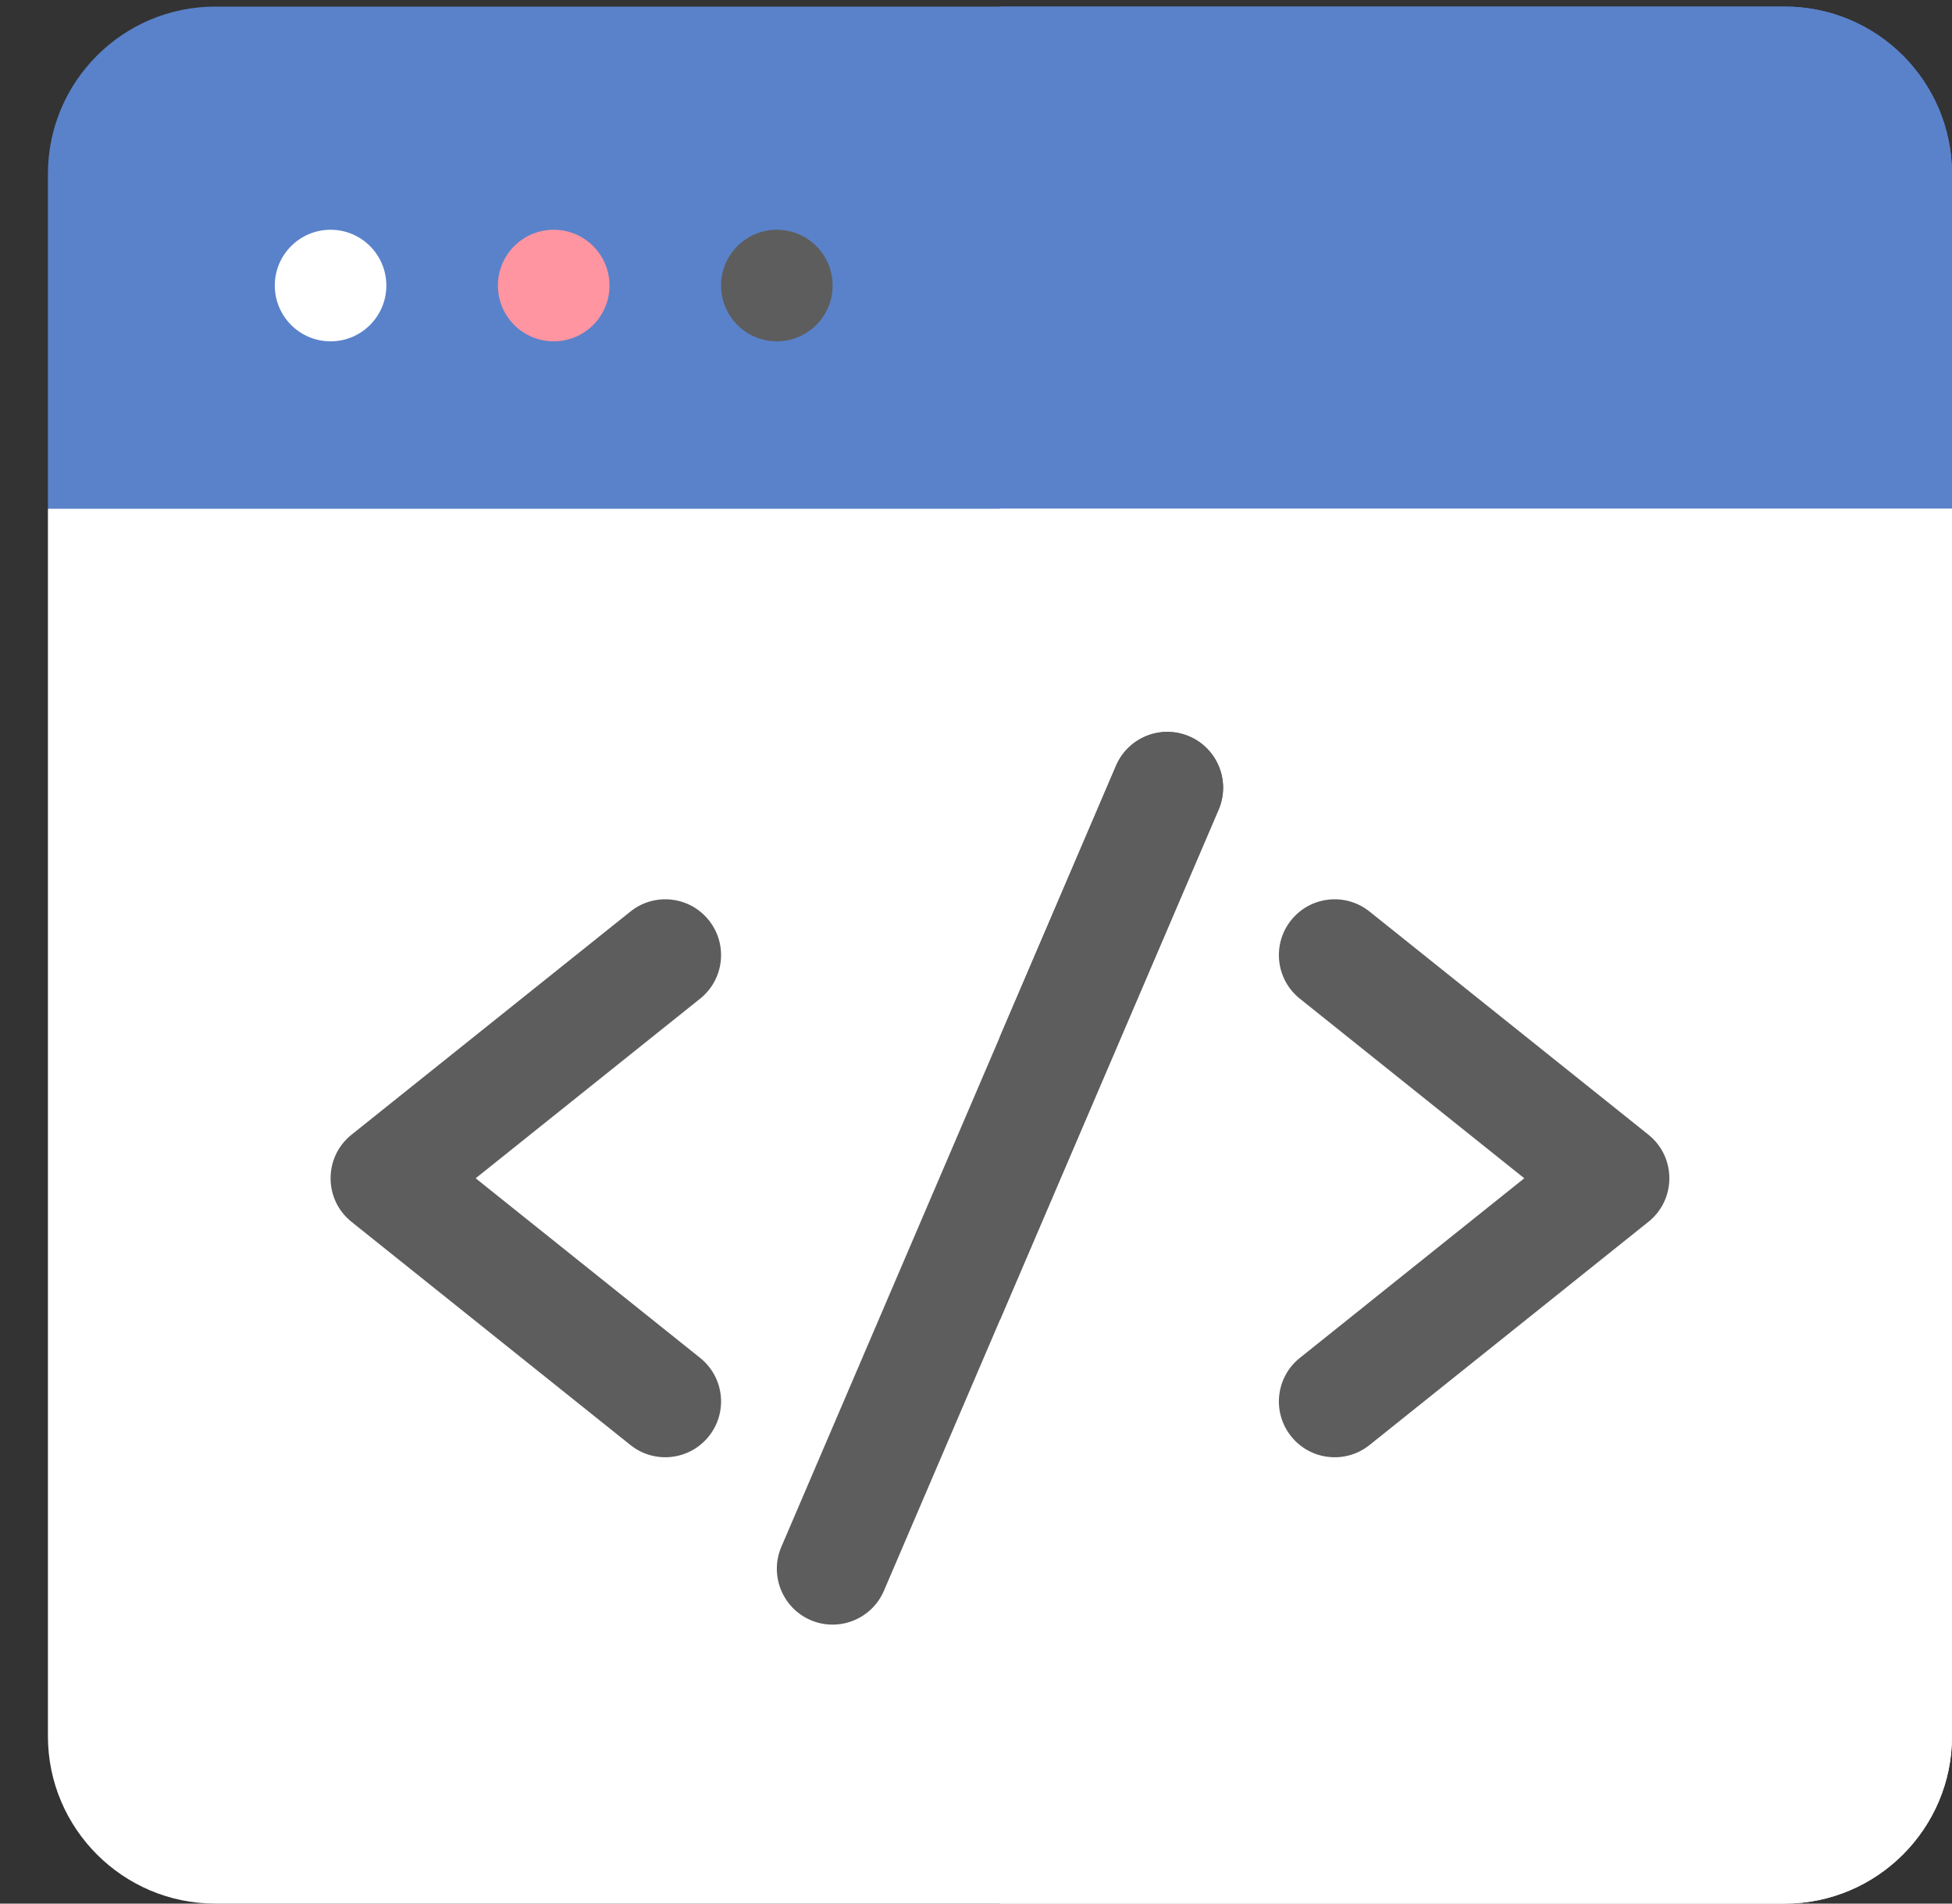
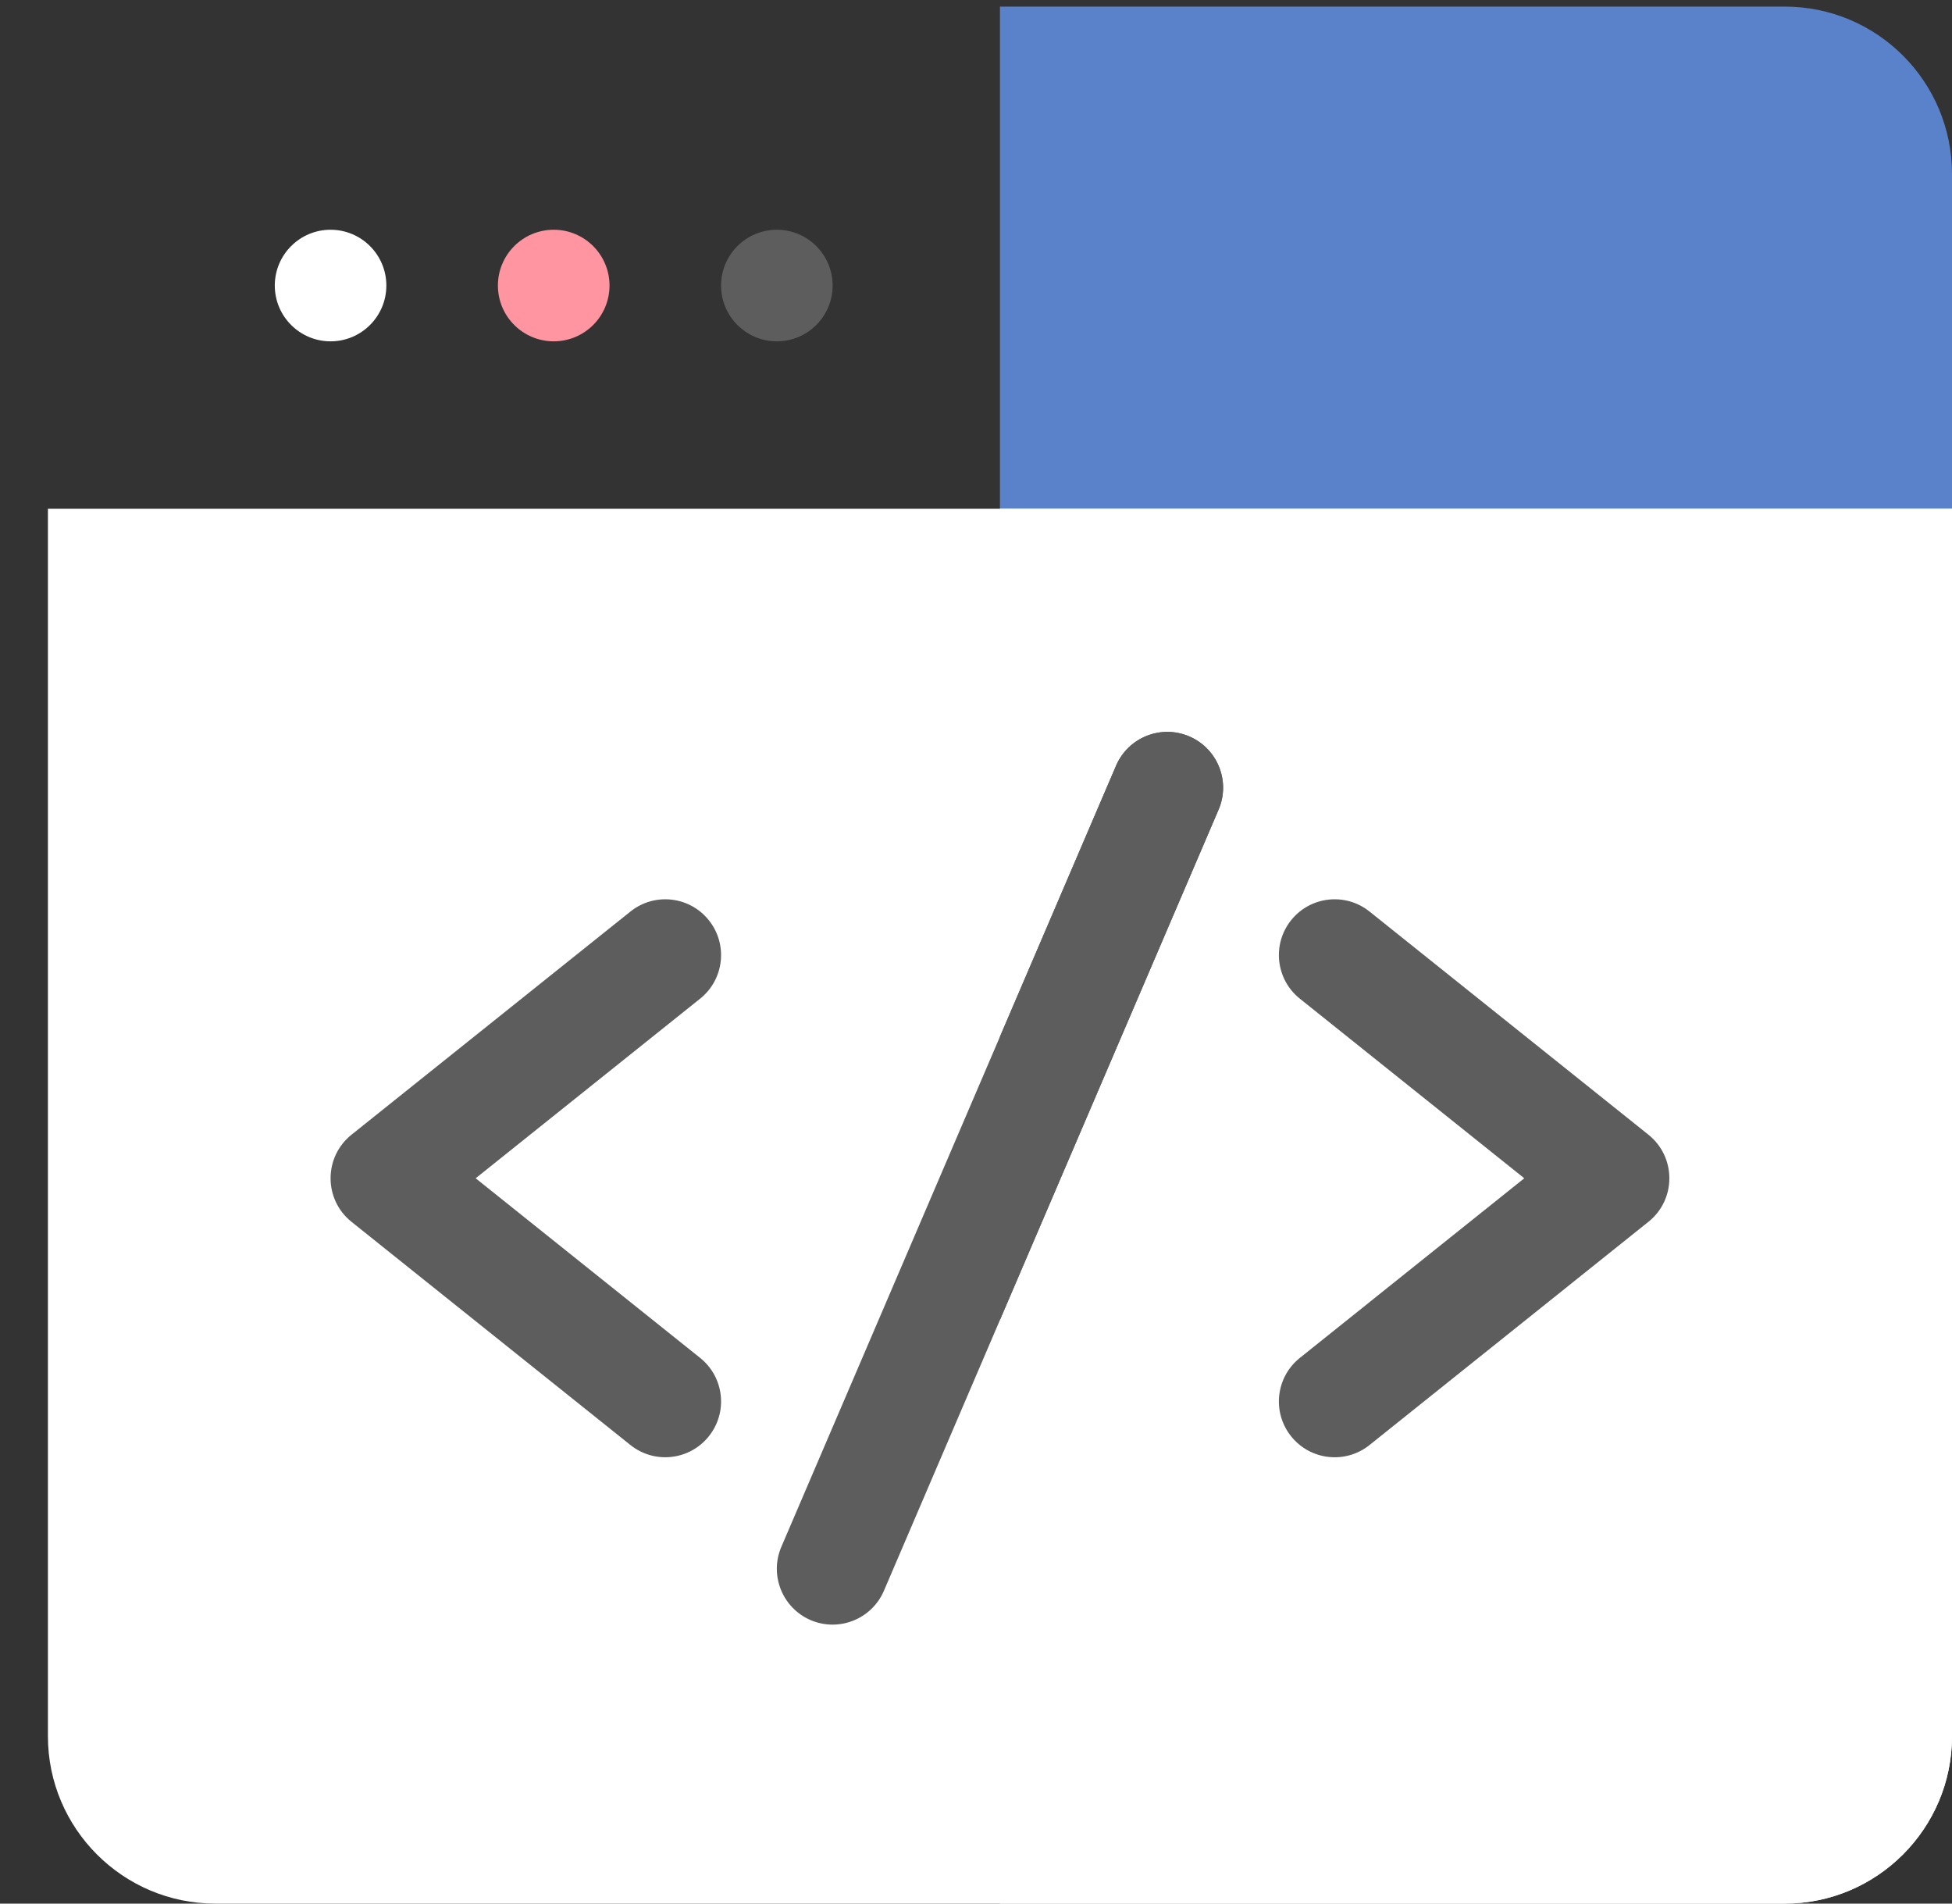
<svg xmlns="http://www.w3.org/2000/svg" width="40" height="39" viewBox="0 0 40 39" fill="none">
  <rect x="0" y="0" width="40" height="39" fill="#333333" stroke="none" />
-   <path d="M40 3.564C40 1.67 38.465 0.135 36.571 0.135H4.412C2.518 0.135 0.982 1.67 0.982 3.564V10.423L1.745 11.185H39.238L40 10.423V3.564Z" fill="#5A82CA" />
  <path d="M40 3.564V10.423L39.238 11.185H20.491V0.135H36.571C38.465 0.135 40 1.67 40 3.564Z" fill="#5A82CA" />
  <path d="M34.208 4.707H27.35C26.718 4.707 26.207 5.219 26.207 5.85C26.207 6.481 26.718 6.993 27.35 6.993H34.208C34.84 6.993 35.352 6.481 35.352 5.85C35.352 5.219 34.84 4.707 34.208 4.707Z" fill="#5A82CA" />
  <path d="M15.919 6.993C16.55 6.993 17.062 6.481 17.062 5.85C17.062 5.219 16.55 4.707 15.919 4.707C15.288 4.707 14.776 5.219 14.776 5.85C14.776 6.481 15.288 6.993 15.919 6.993Z" fill="#5D5D5D" />
  <path d="M11.347 6.993C11.978 6.993 12.49 6.481 12.49 5.85C12.49 5.219 11.978 4.707 11.347 4.707C10.715 4.707 10.203 5.219 10.203 5.85C10.203 6.481 10.715 6.993 11.347 6.993Z" fill="#FF95A0" />
  <path d="M6.774 6.993C7.405 6.993 7.917 6.481 7.917 5.85C7.917 5.219 7.405 4.707 6.774 4.707C6.143 4.707 5.631 5.219 5.631 5.85C5.631 6.481 6.143 6.993 6.774 6.993Z" fill="white" />
  <path d="M0.982 10.423V35.571C0.982 37.462 2.521 39 4.412 39H36.571C38.462 39 40 37.462 40 35.571V10.423H0.982Z" fill="white" />
  <path d="M40 10.423V35.571C40 37.461 38.462 39 36.571 39H20.491V10.423H40Z" fill="white" />
  <path d="M24.371 15.087C23.791 14.838 23.119 15.107 22.87 15.687L16.011 31.691C15.763 32.271 16.032 32.943 16.612 33.192C17.192 33.44 17.864 33.171 18.113 32.591L24.971 16.588C25.22 16.008 24.951 15.336 24.371 15.087Z" fill="#5D5D5D" />
  <path d="M24.971 16.588L20.491 27.042V21.237L22.87 15.687C23.119 15.107 23.79 14.838 24.371 15.087C24.951 15.336 25.22 16.008 24.971 16.588Z" fill="#5D5D5D" />
  <path d="M14.347 27.82L9.747 24.14L14.347 20.46C14.84 20.066 14.92 19.346 14.525 18.853C14.131 18.36 13.411 18.28 12.919 18.675L7.203 23.247C6.632 23.704 6.631 24.575 7.203 25.032L12.919 29.605C13.412 29.999 14.131 29.919 14.525 29.426C14.92 28.933 14.84 28.214 14.347 27.82Z" fill="#5D5D5D" />
  <path d="M33.779 23.247L28.064 18.675C27.571 18.28 26.852 18.36 26.457 18.853C26.063 19.346 26.143 20.066 26.636 20.46L31.235 24.14L26.636 27.82C26.143 28.214 26.063 28.933 26.457 29.426C26.852 29.92 27.572 29.999 28.064 29.605L33.779 25.032C34.351 24.575 34.351 23.705 33.779 23.247Z" fill="#5D5D5D" />
</svg>